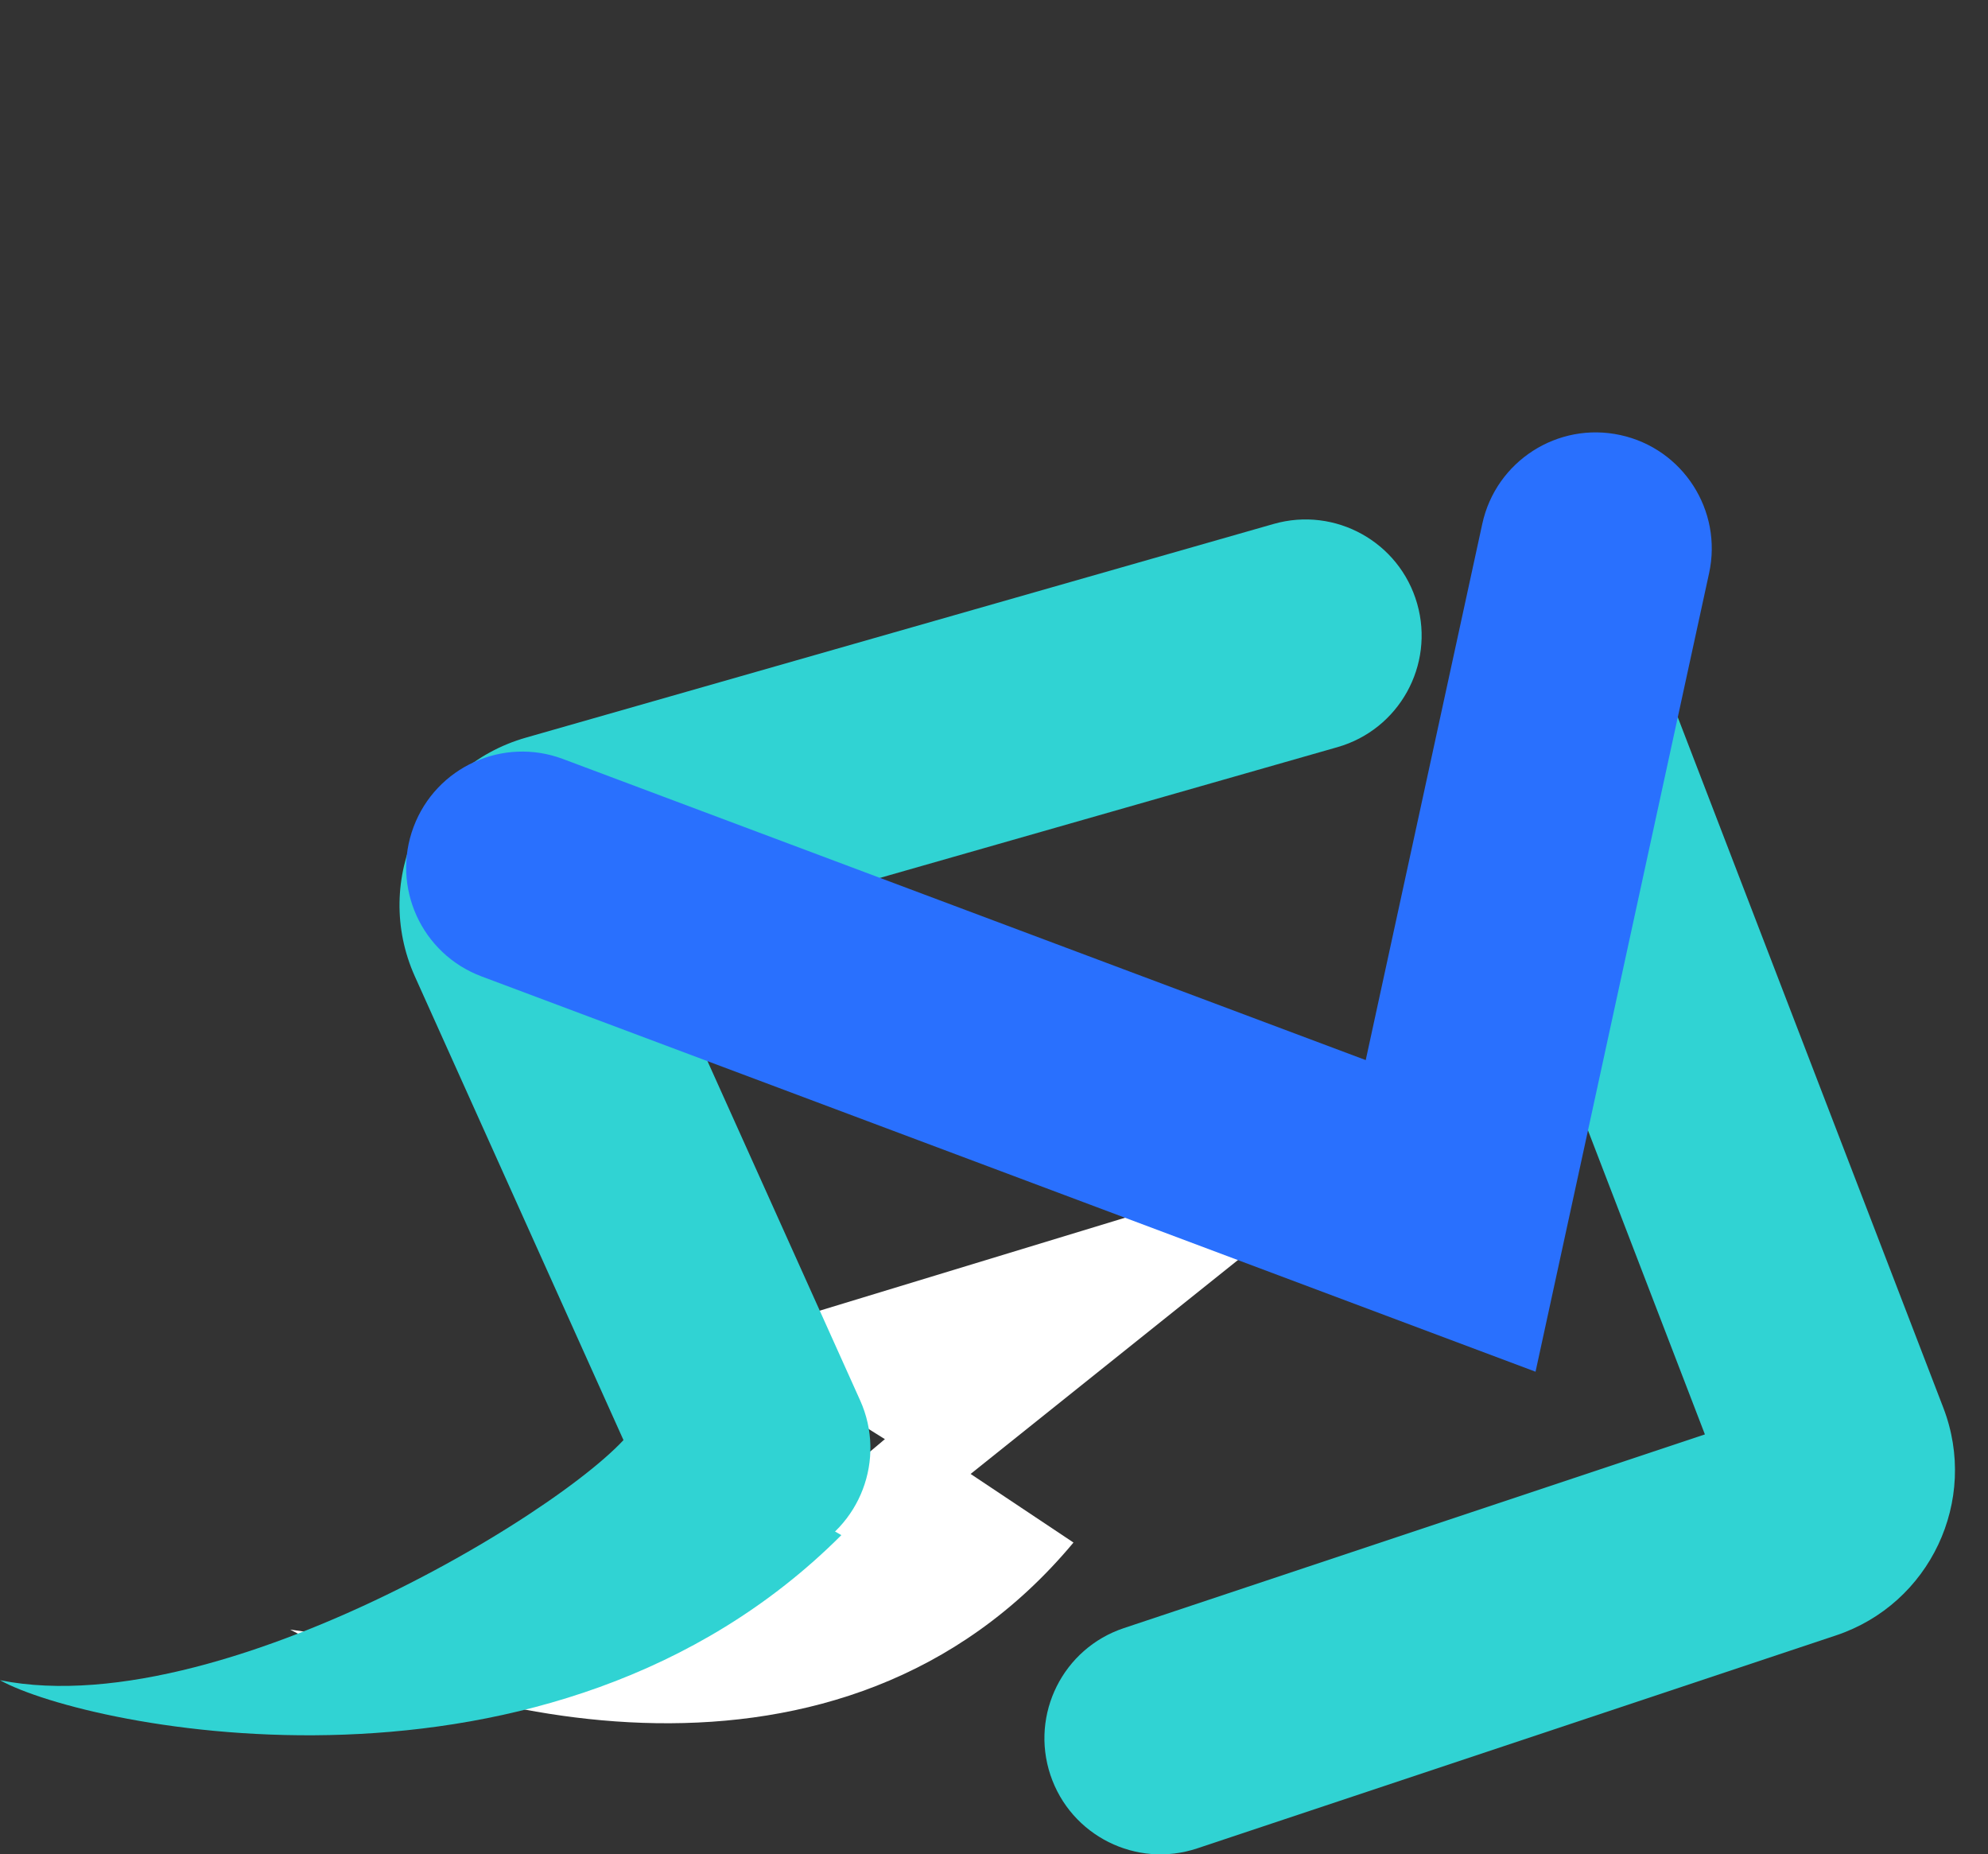
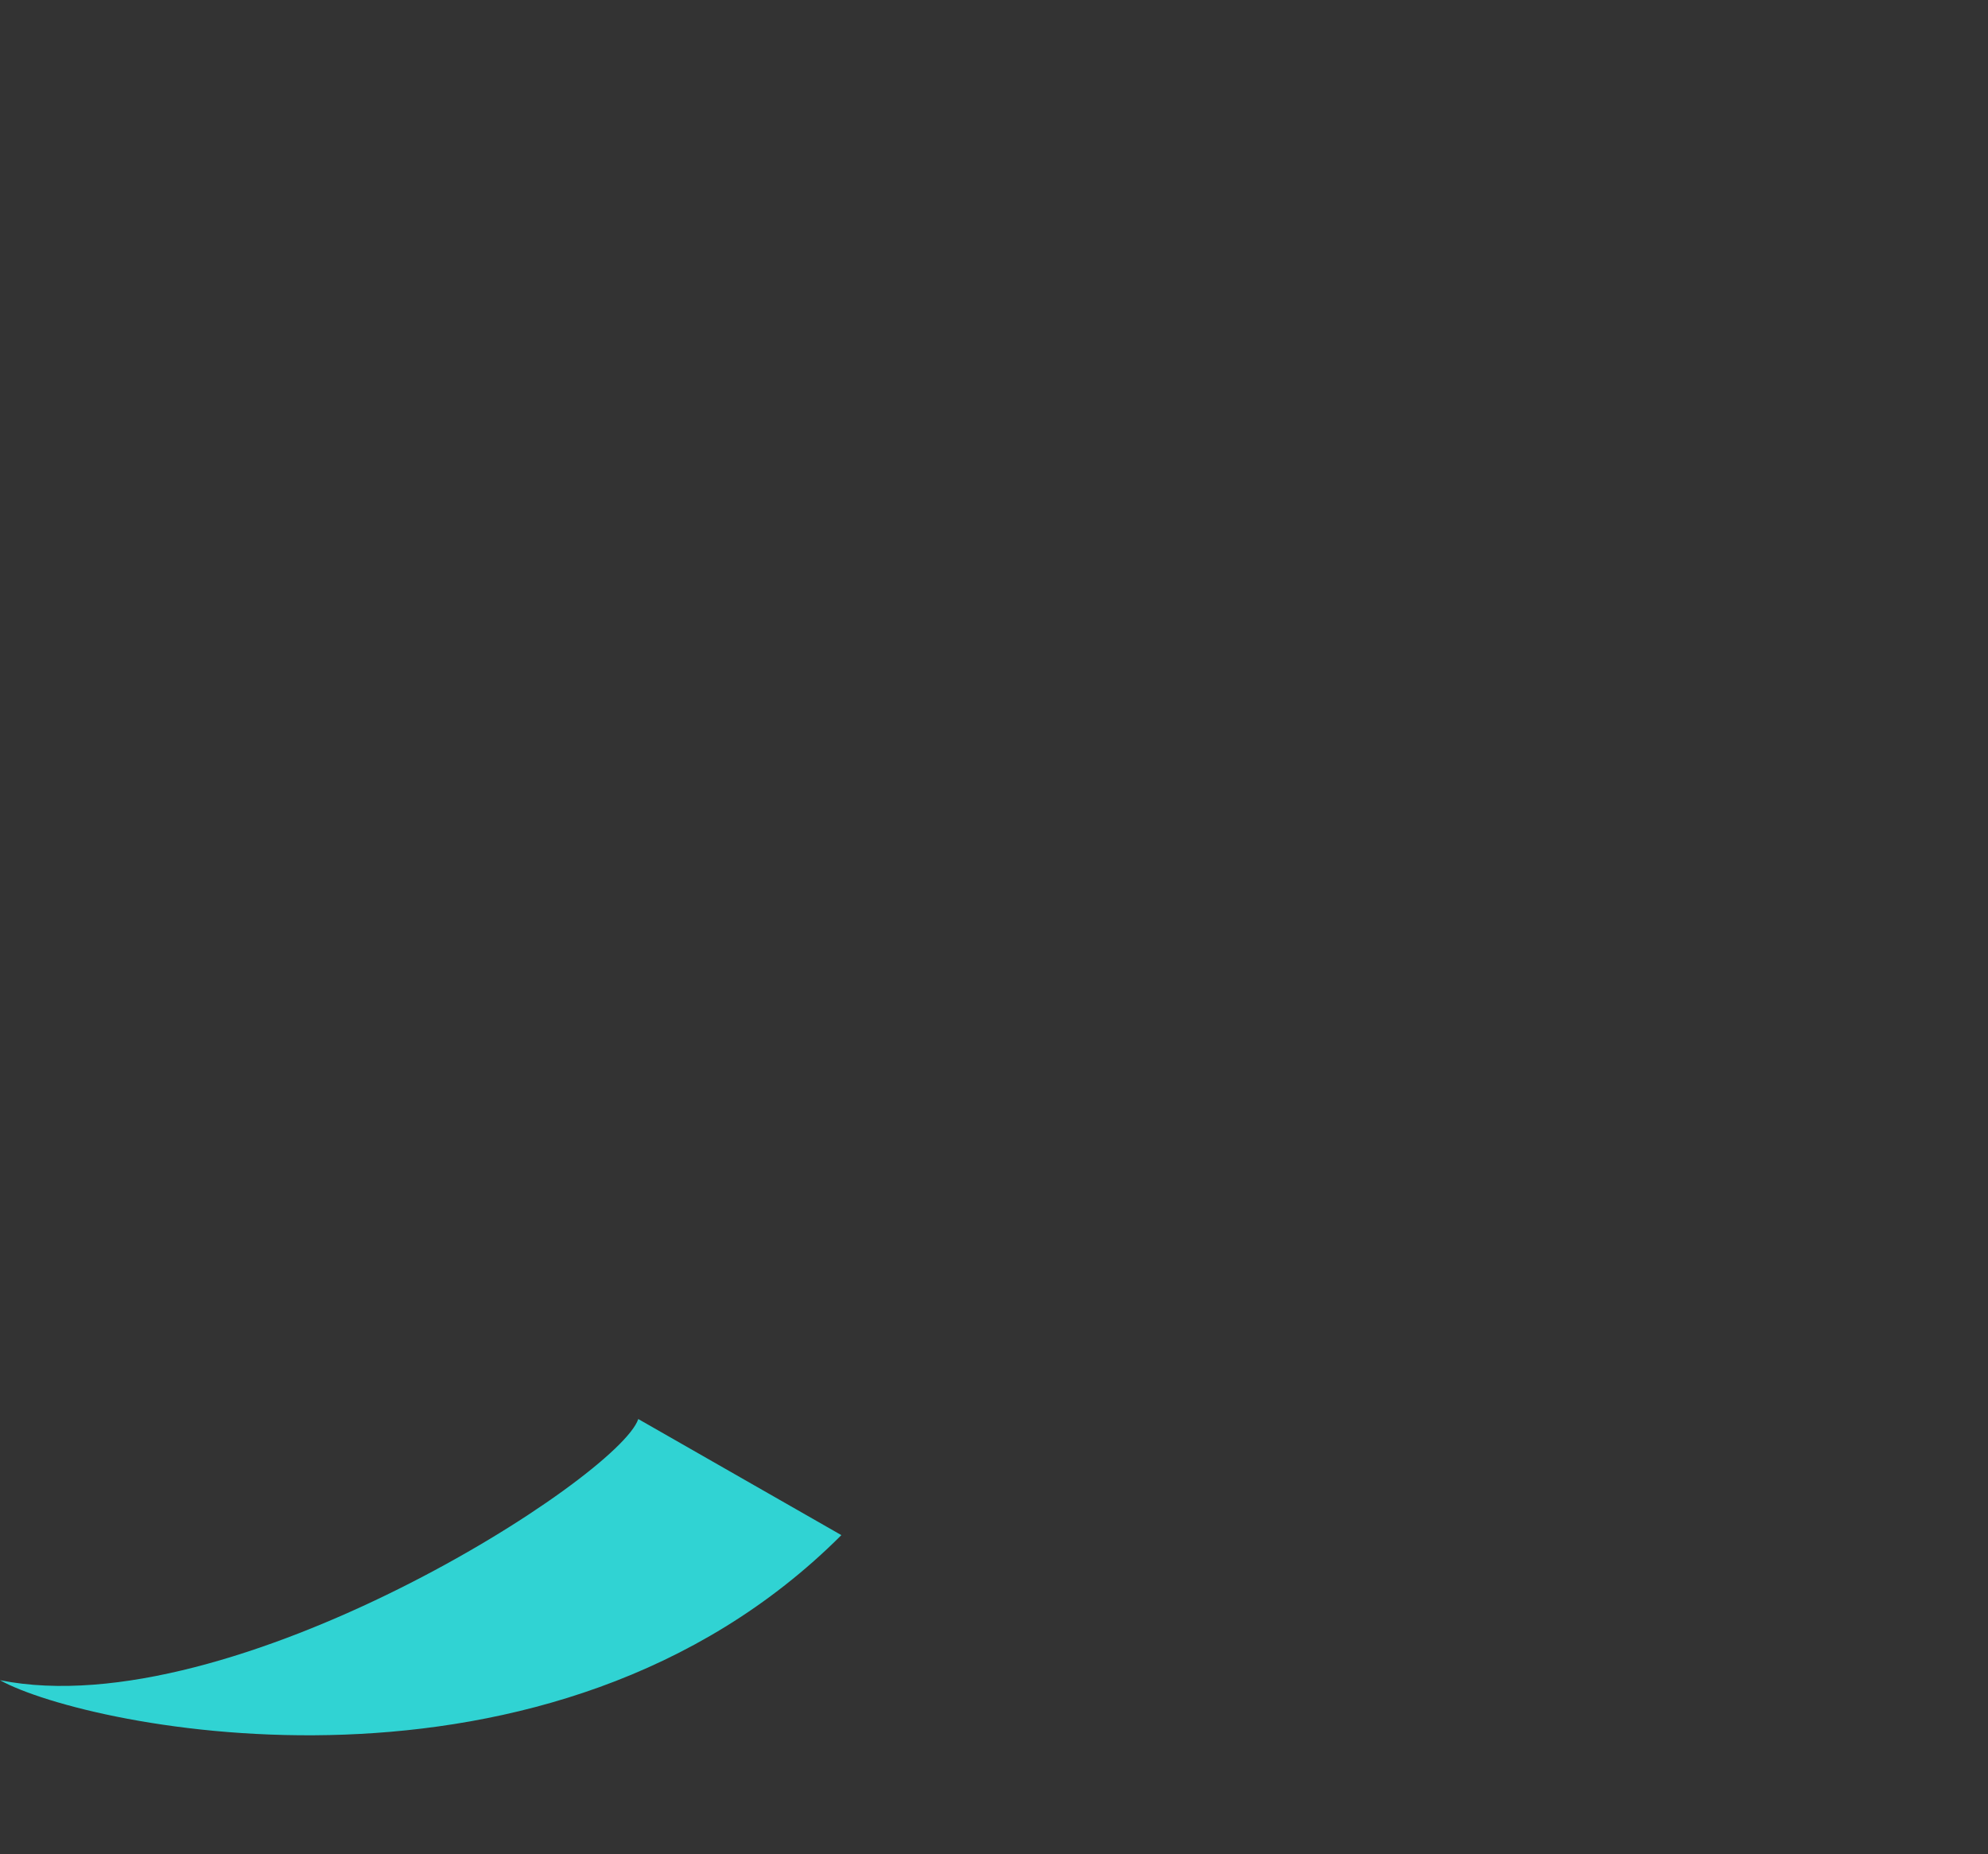
<svg xmlns="http://www.w3.org/2000/svg" width="89" height="83" viewBox="0 0 89 83" fill="none">
  <rect x="0" y="0" width="89" height="83" fill="#333333" stroke="none" />
-   <path fill-rule="evenodd" clip-rule="evenodd" d="M68.273 28.793C70.951 27.763 73.957 29.099 74.987 31.777L87 63.01C88.595 67.157 86.406 71.796 82.191 73.201L53.597 82.732C50.875 83.639 47.933 82.168 47.025 79.446C46.118 76.724 47.589 73.782 50.311 72.874L76.326 64.203L65.289 35.507C64.259 32.829 65.595 29.823 68.273 28.793Z" fill="#30D3D3" />
-   <path d="M32.471 59.951L62.345 50.859L42.862 66.445L32.471 59.951Z" fill="white" />
-   <path d="M12.989 72.939C26.497 75.017 36.368 67.311 40.264 63.847L48.058 69.043C37.667 81.512 20.349 76.836 12.989 72.939Z" fill="white" />
  <path d="M0 75.205C10.391 77.283 27.709 66.113 28.575 63.515L37.667 68.711C24.678 81.699 3.897 77.37 0 75.205Z" fill="#30D3D3" />
-   <path fill-rule="evenodd" clip-rule="evenodd" d="M63.444 27.019C64.232 29.778 62.635 32.654 59.876 33.442L29.283 42.183L38.508 62.682C39.686 65.299 38.519 68.375 35.902 69.552C33.286 70.73 30.21 69.563 29.032 66.946L18.575 43.708C16.626 39.376 18.973 34.322 23.541 33.017L57.021 23.451C59.78 22.663 62.656 24.26 63.444 27.019Z" fill="#30D3D3" />
-   <path fill-rule="evenodd" clip-rule="evenodd" d="M68.744 61.397L21.555 43.702C18.869 42.694 17.507 39.699 18.515 37.013C19.522 34.326 22.517 32.965 25.204 33.972L61.142 47.449L66.36 23.446C66.97 20.642 69.737 18.863 72.541 19.473C75.345 20.082 77.124 22.85 76.514 25.654L68.744 61.397Z" fill="#2970FE" />
</svg>